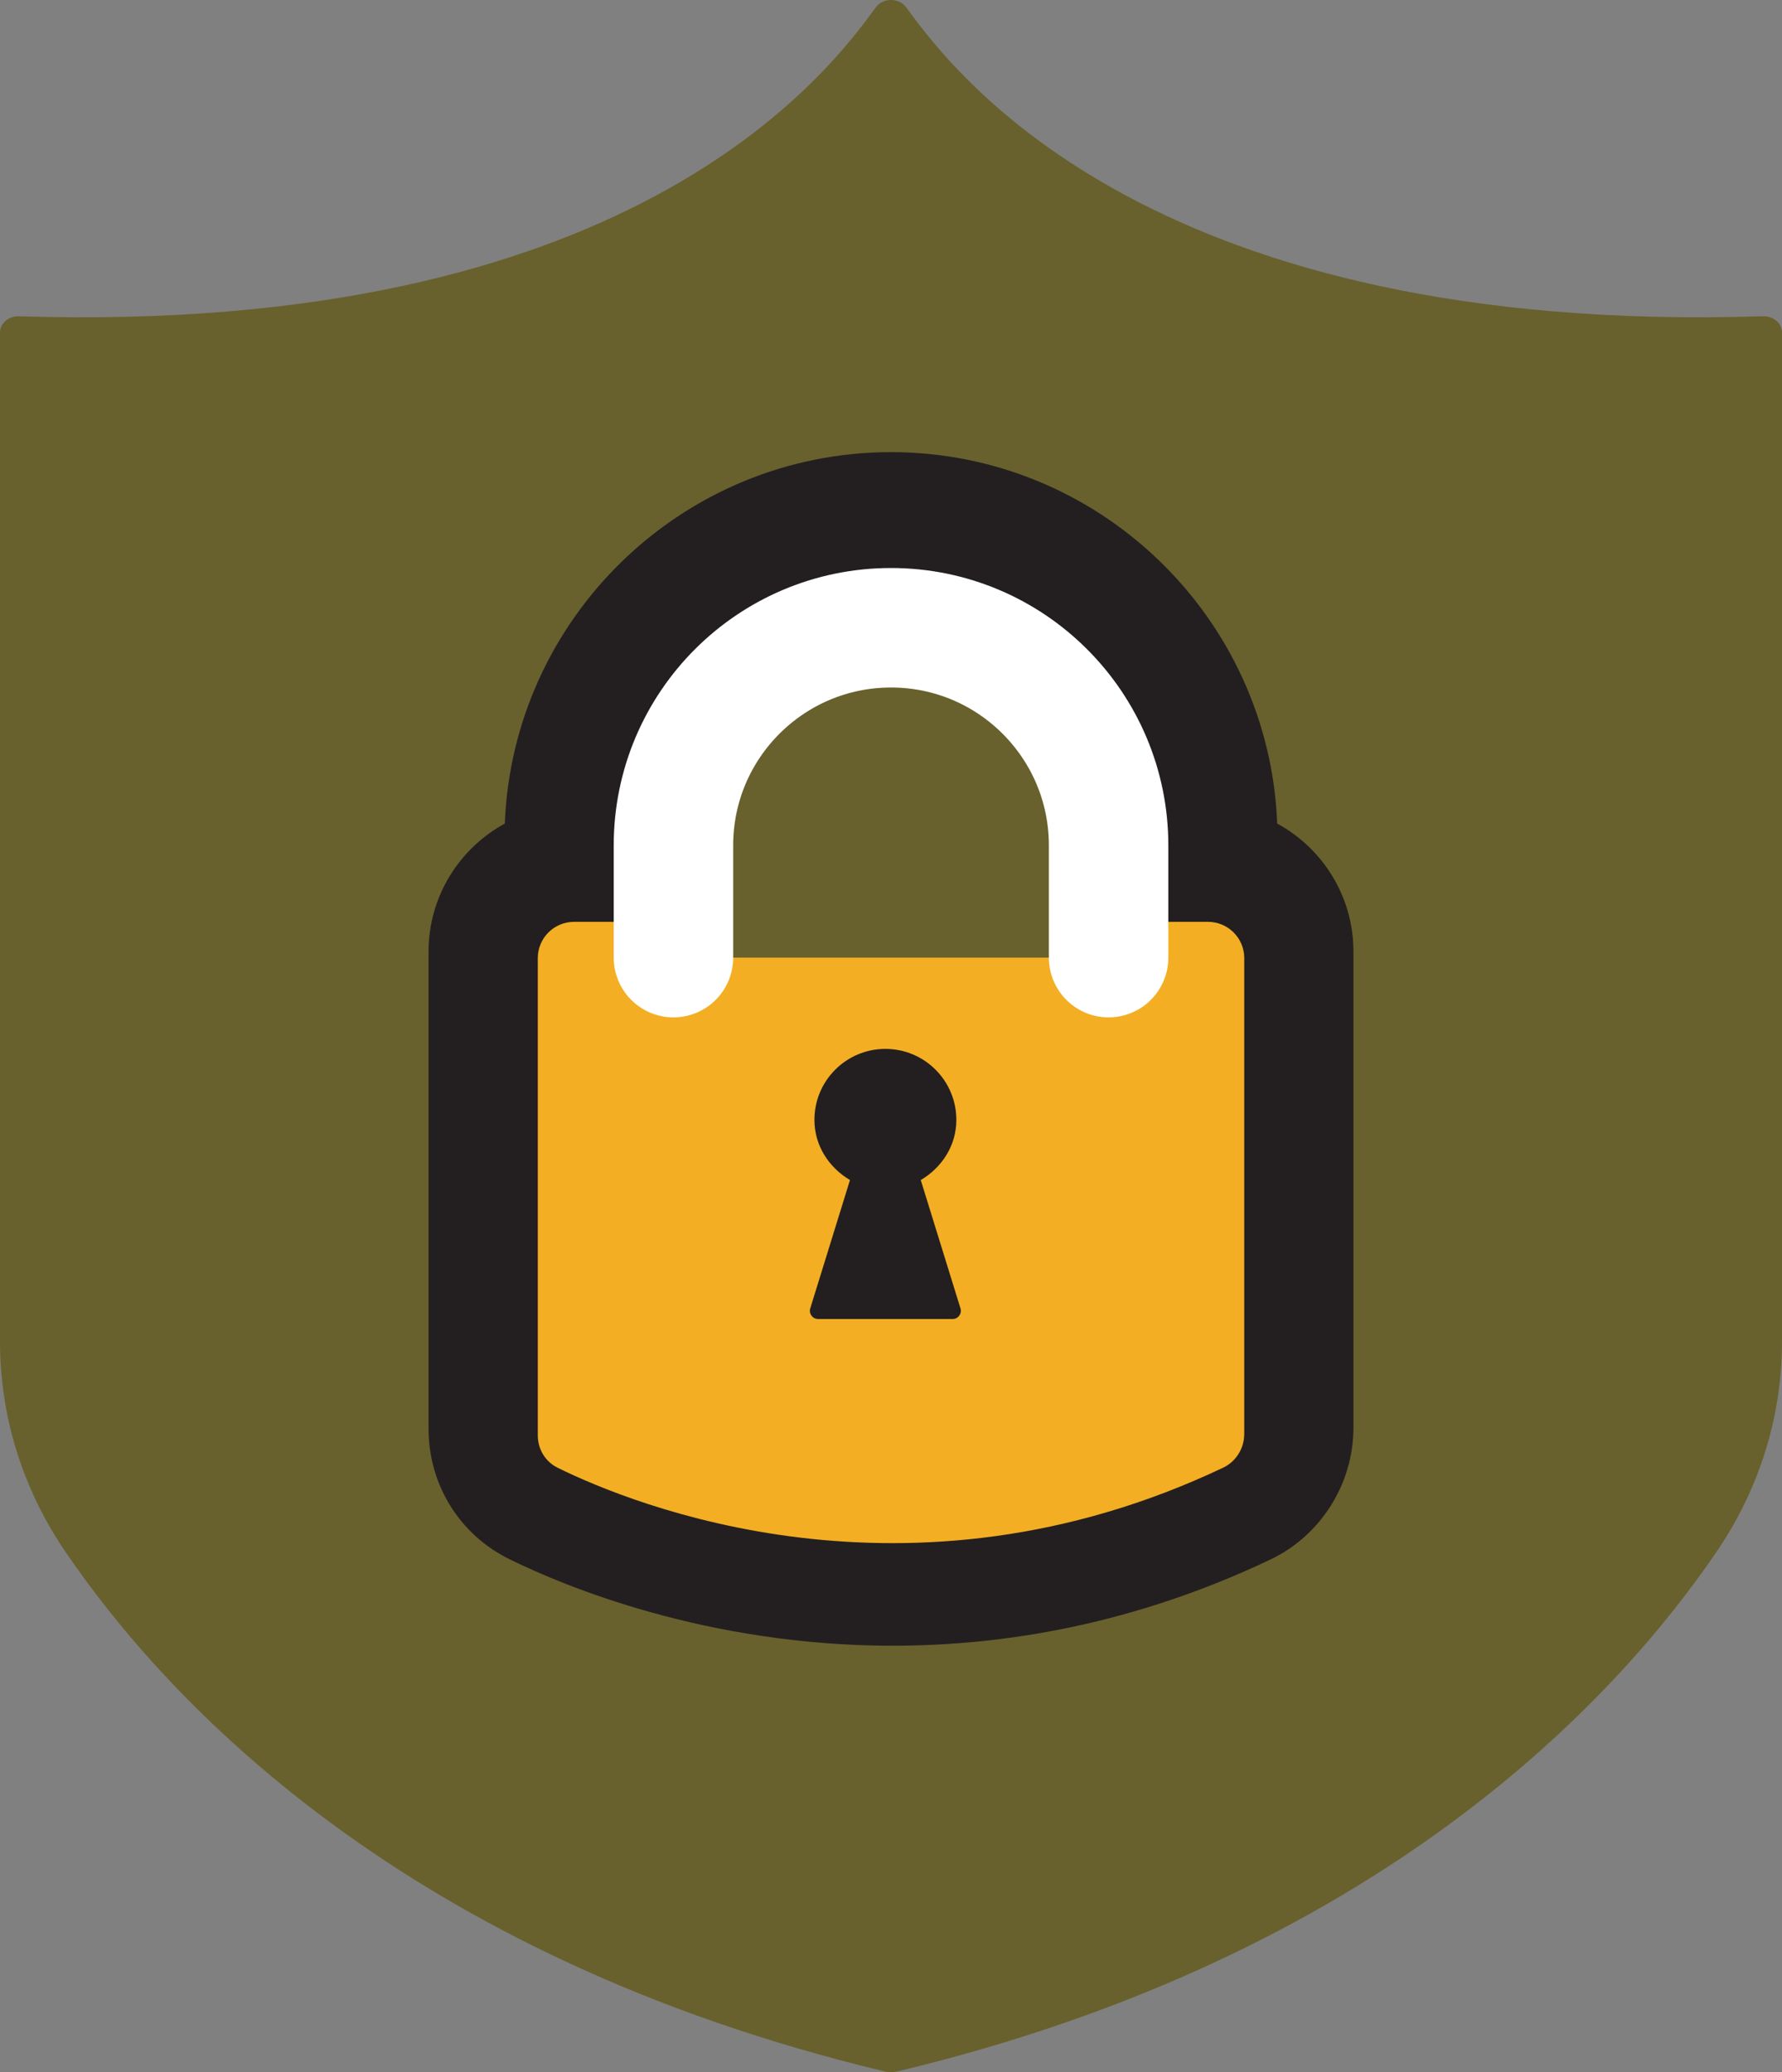
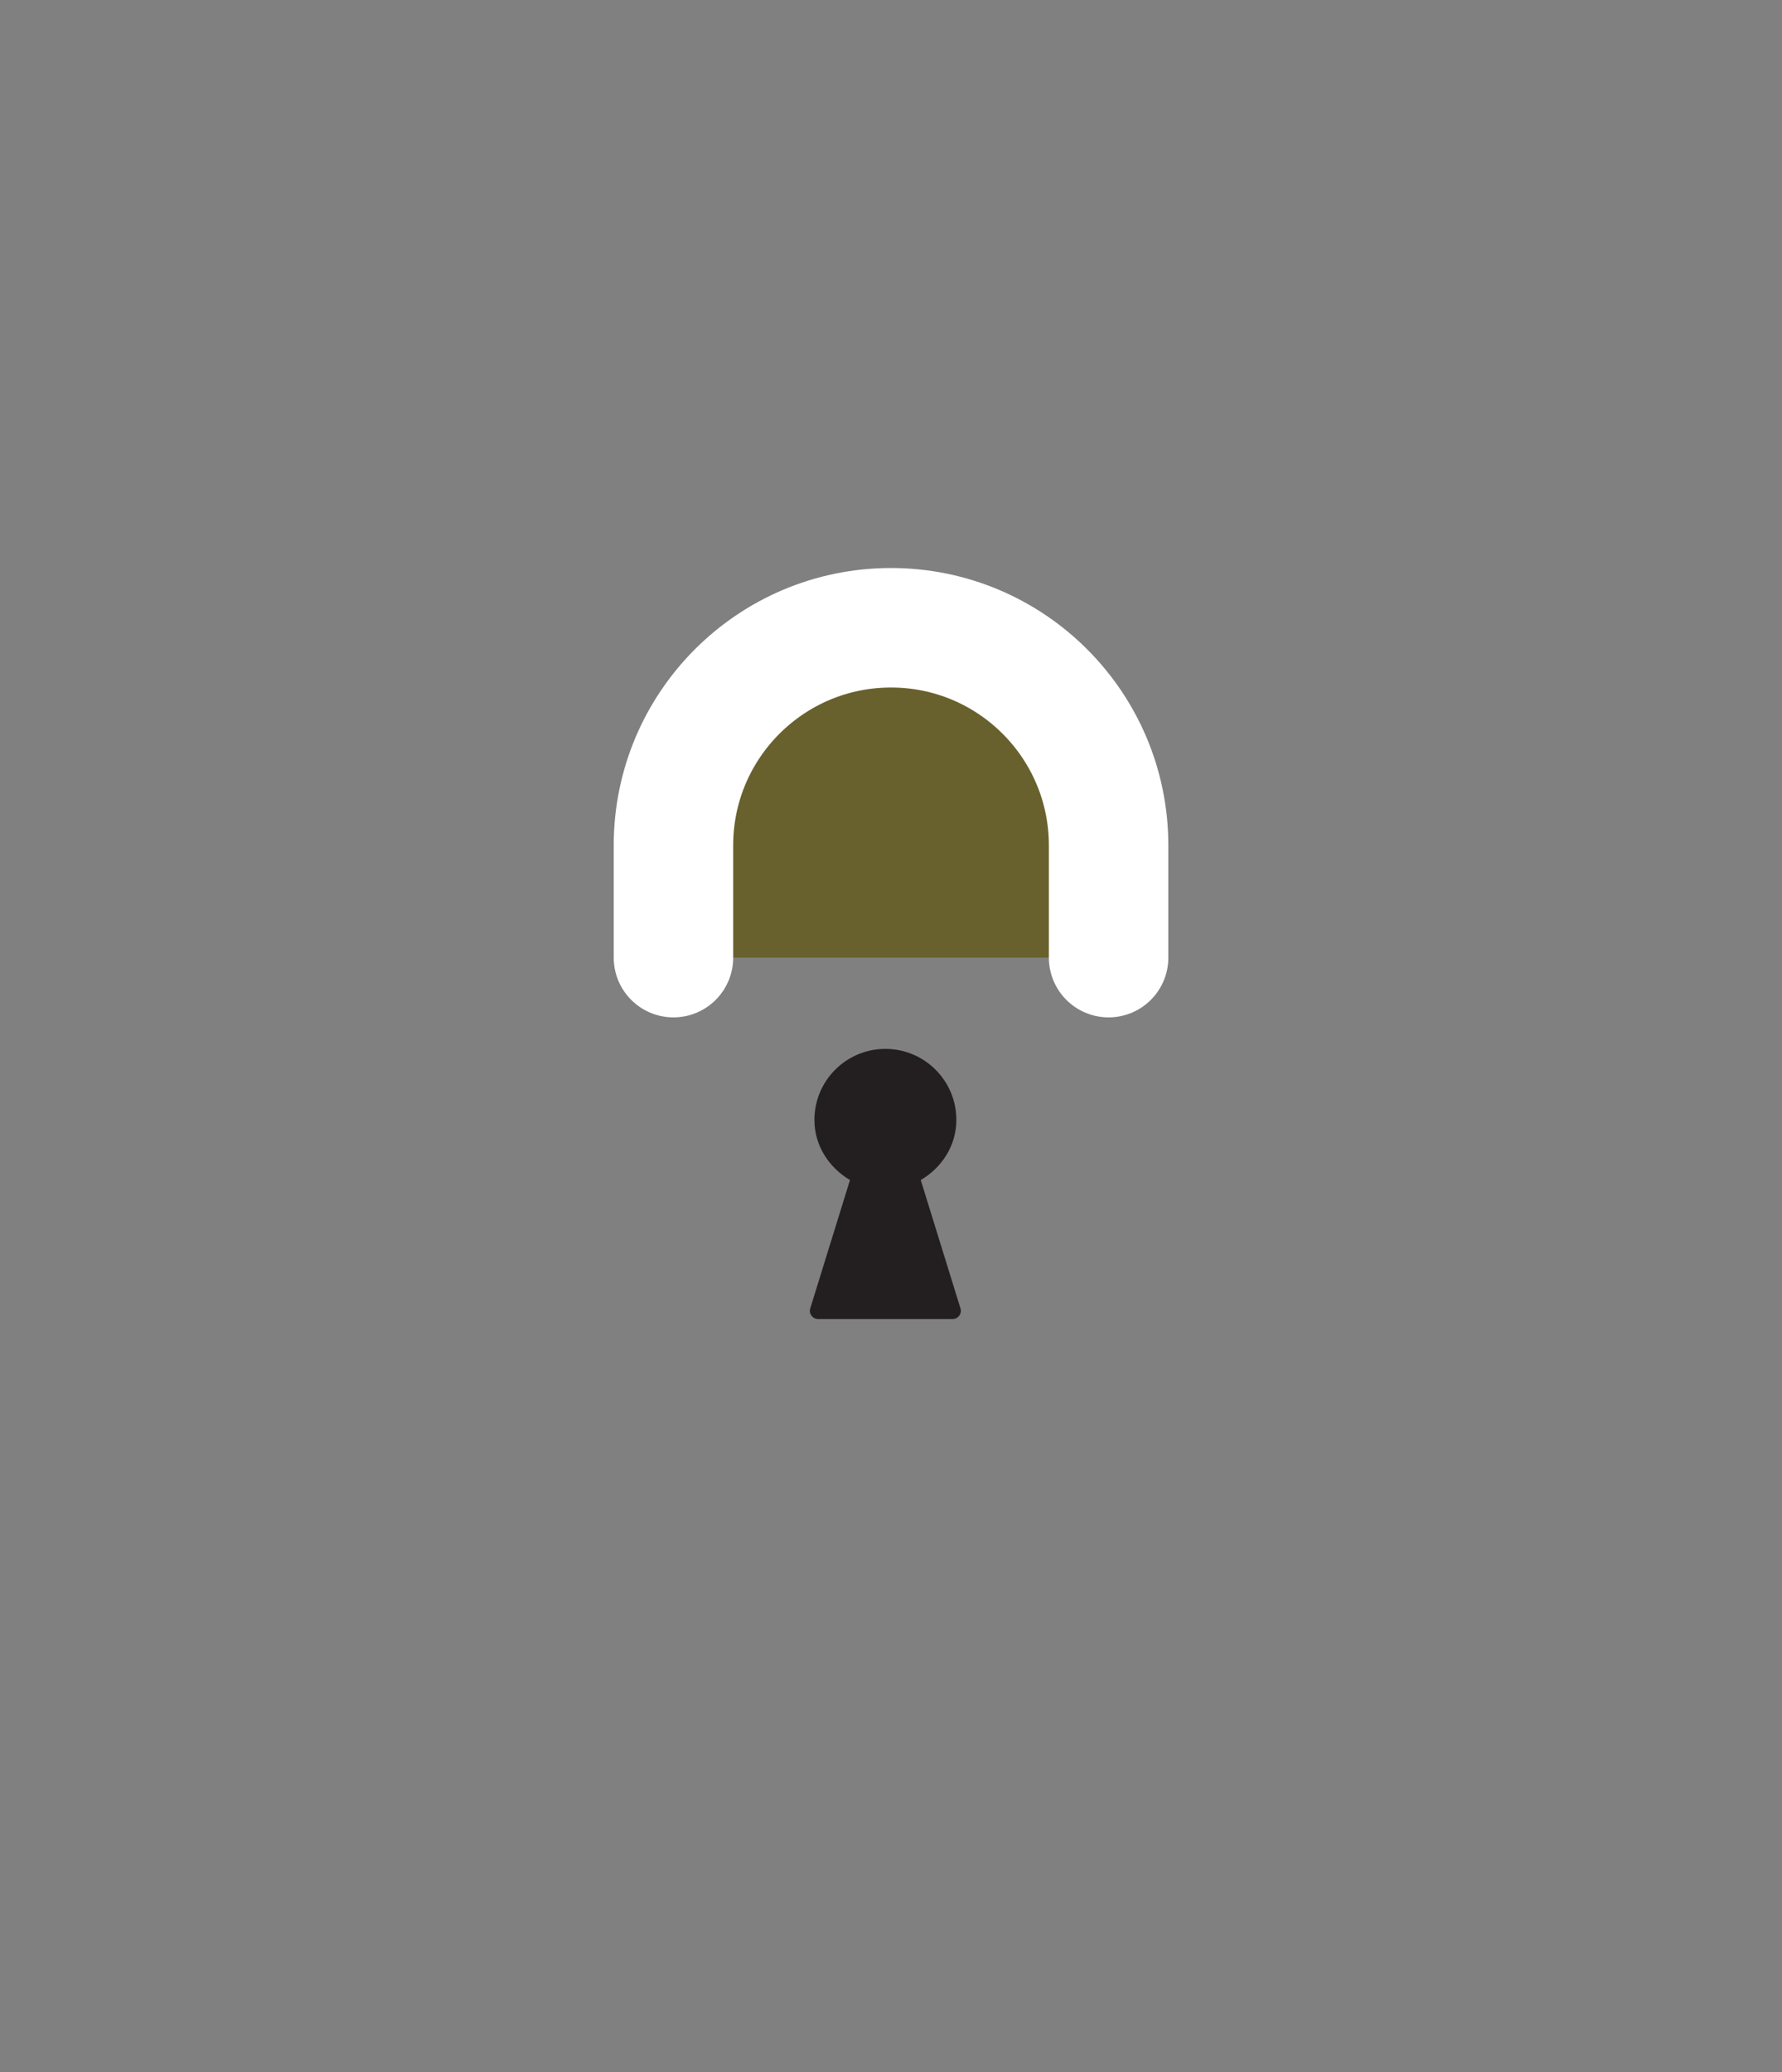
<svg xmlns="http://www.w3.org/2000/svg" id="Layer_2" data-name="Layer 2" viewBox="0 0 391.99 455.7">
  <rect x="0" y="0" width="391.99" height="455.7" fill="#808080" stroke="none" />
  <defs>
    <style>      .cls-1 {        stroke: #fff;        stroke-linecap: round;        stroke-linejoin: round;        stroke-width: 26.28px;      }      .cls-1, .cls-2 {        fill: #68612d;      }      .cls-3 {        fill: #f3ae23;      }      .cls-4 {        fill: #231f20;      }    </style>
  </defs>
  <g id="_ëÎÓÈ_1" data-name="ëÎÓÈ 1">
-     <path class="cls-2" d="m192.63,1.64c-11.3,15.65-54.98,72.14-188.43,67.91C1.93,69.48,0,71.07,0,73.12v221.89c0,16.33,4.89,32.29,14.37,46.21,22.44,32.96,74.68,89.12,180.43,114.35.76.18,1.62.18,2.39,0,105.76-25.23,157.99-81.39,180.43-114.35,9.48-13.92,14.37-29.88,14.37-46.21V73.12c0-2.05-1.93-3.64-4.2-3.57C254.35,73.78,210.66,17.29,199.37,1.64c-1.58-2.19-5.16-2.19-6.74,0Z" />
-     <path class="cls-4" d="m196.45,361.91c-41,0-72.34-13.11-84.37-19.02-10.98-5.39-17.81-16.39-17.81-28.69v-104.95c0-12.13,6.79-22.71,16.77-28.14,1.77-45.34,39.19-81.68,84.95-81.68s83.19,36.34,84.96,81.68c9.98,5.43,16.77,16,16.77,28.13v104.72c0,12.35-7.19,23.74-18.32,29.02-29.75,14.11-58.12,18.92-82.95,18.92Z" />
-     <path class="cls-3" d="m273.7,315.41v-104.71c0-4.41-3.57-7.98-7.98-7.98H126.28c-4.41,0-7.98,3.57-7.98,7.98v104.95c0,3.04,1.65,5.79,4.38,7.13,16.43,8.08,77.01,32.88,146.41-.04,2.79-1.33,4.6-4.24,4.6-7.33Z" />
    <path class="cls-1" d="m148.14,210.59v-24.68c0-26.43,21.43-47.86,47.86-47.86h0c26.43,0,47.86,21.43,47.86,47.86v24.68" />
    <path class="cls-4" d="m202.55,259.5c4.59-2.72,7.82-7.51,7.82-13.23,0-8.62-6.99-15.61-15.61-15.61s-15.61,6.99-15.61,15.61c0,5.72,3.23,10.51,7.82,13.23l-8.74,28.23c-.36,1.16.51,2.33,1.72,2.33h29.61c1.21,0,2.08-1.18,1.72-2.33l-8.74-28.23Z" />
  </g>
</svg>